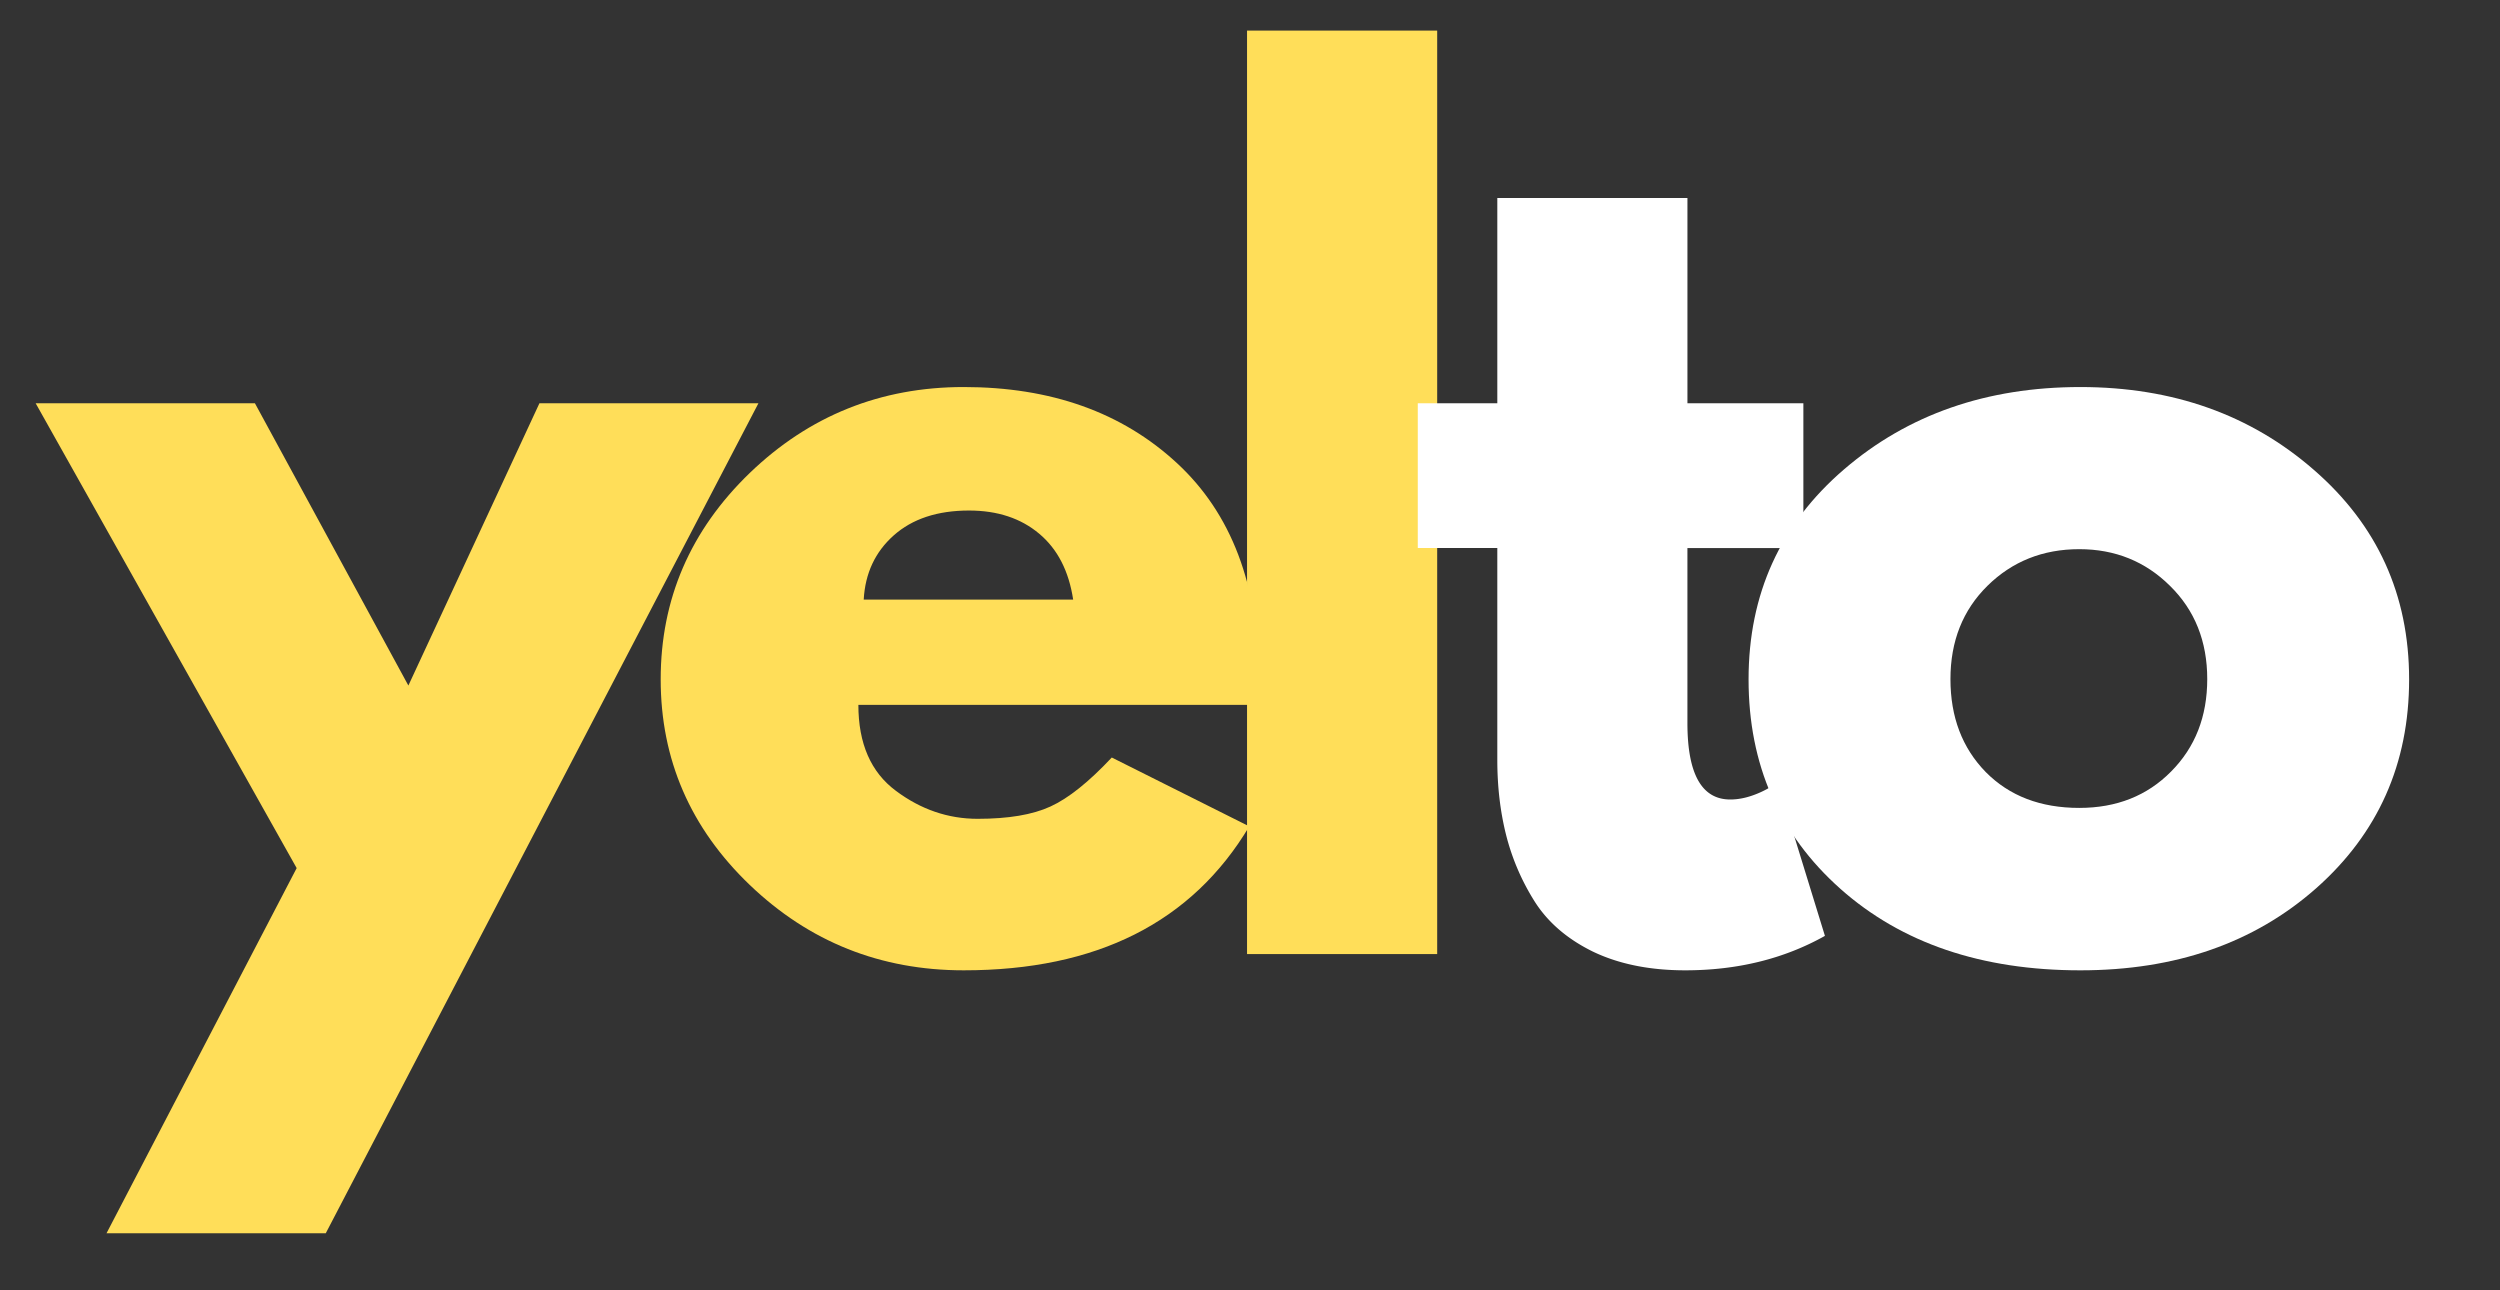
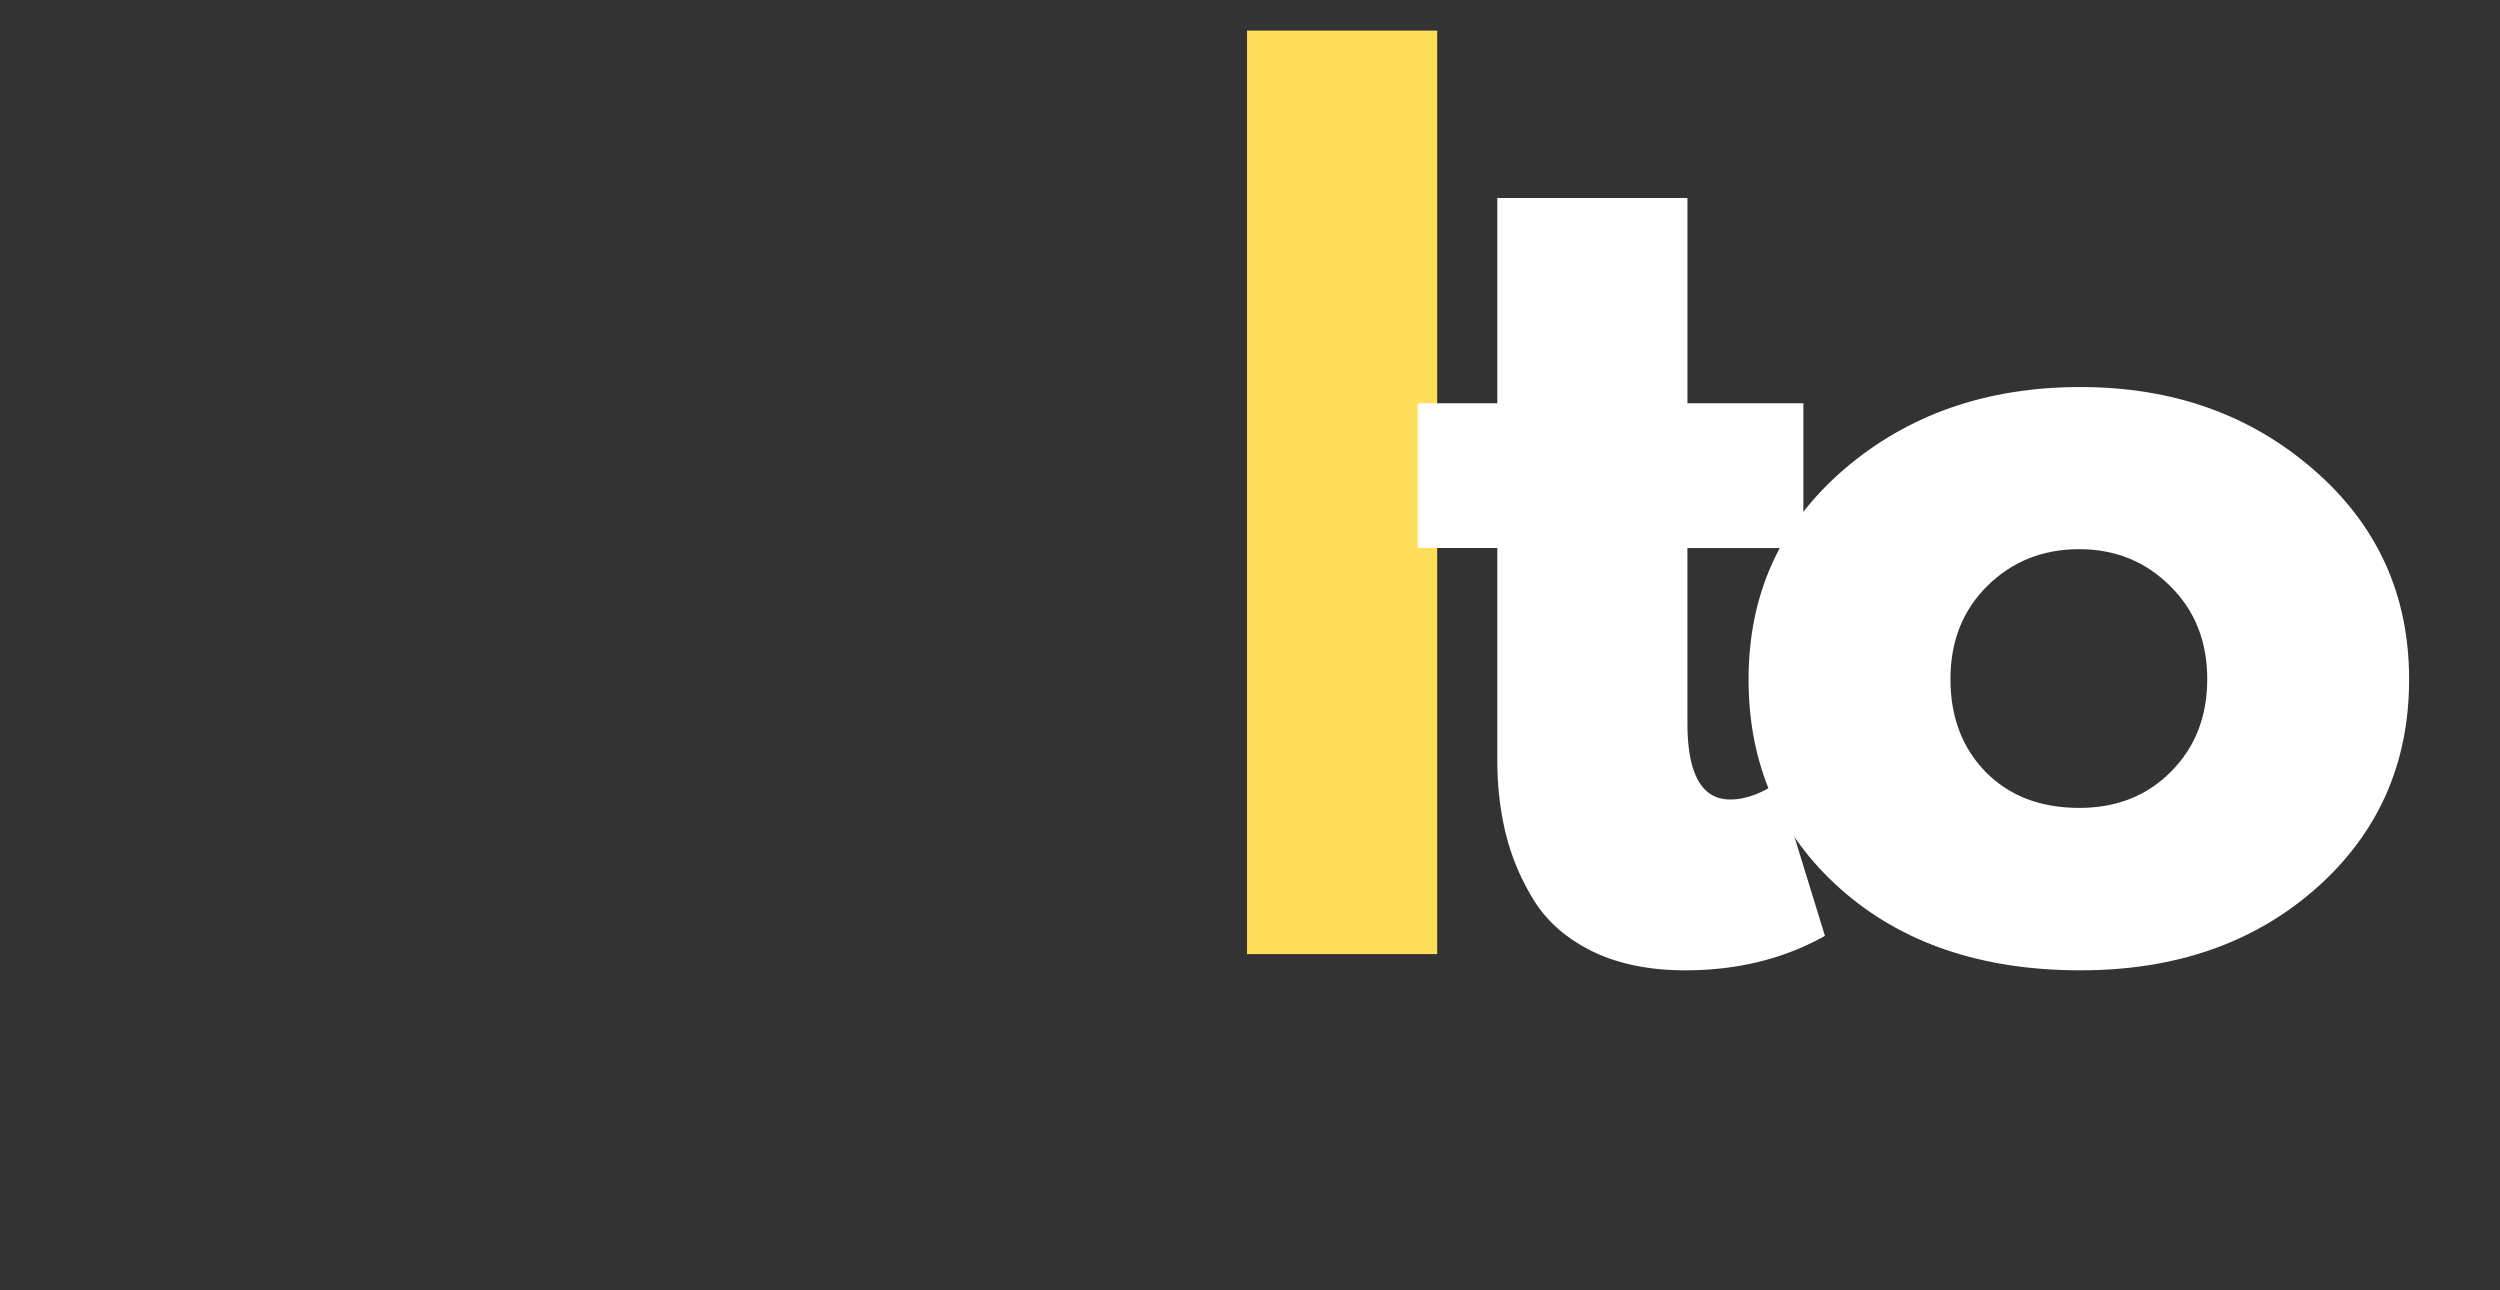
<svg xmlns="http://www.w3.org/2000/svg" width="186" height="96" version="1.0" viewBox="0 0 139.5 72">
  <rect x="0" y="0" width="139.5" height="72" fill="#333333" stroke="none" />
-   <path fill="#ffde59" d="M30.1 22.503h12.22L18.178 68.815H5.944l10.61-20.375L1.99 22.503h12.235l8.562 15.75zm40.08 16.828H47.897c0 2.156.695 3.758 2.094 4.797 1.394 1.043 2.914 1.562 4.562 1.562 1.707 0 3.063-.226 4.063-.687 1-.457 2.14-1.367 3.421-2.734l7.672 3.843c-3.199 5.356-8.511 8.032-15.937 8.032-4.637 0-8.617-1.586-11.938-4.766-3.312-3.176-4.968-7-4.968-11.469 0-4.476 1.656-8.316 4.968-11.515 3.32-3.196 7.301-4.797 11.938-4.797 4.875 0 8.836 1.414 11.89 4.234 3.051 2.813 4.579 6.836 4.579 12.063 0 .718-.024 1.199-.063 1.437zm-21.985-5.875h11.687c-.242-1.594-.87-2.816-1.89-3.672-1.024-.863-2.329-1.297-3.922-1.297-1.762 0-3.164.465-4.203 1.39-1.032.919-1.59 2.11-1.672 3.58zm0 0" />
  <path fill="#ffde59" d="M69.585 53.237V1.707h10.61v51.53zm0 0" />
  <path fill="#fff" d="M83.55 22.503V11.05h10.609v11.453h6.469v8.078h-6.47v9.766c0 2.843.798 4.265 2.392 4.265.406 0 .828-.078 1.265-.234a5.416 5.416 0 0 0 1.016-.484l.36-.25 2.64 8.578c-2.281 1.28-4.883 1.922-7.797 1.922-1.992 0-3.711-.352-5.156-1.047-1.438-.707-2.528-1.649-3.266-2.828a12.839 12.839 0 0 1-1.578-3.704c-.324-1.3-.484-2.691-.484-4.171V30.58h-4.438v-8.078zm0 0" />
  <path fill="#fff" d="M102.695 49.597c-3.418-3.04-5.125-6.938-5.125-11.688 0-4.758 1.773-8.664 5.328-11.719 3.562-3.062 7.957-4.593 13.187-4.593 5.157 0 9.5 1.543 13.032 4.625 3.539 3.074 5.312 6.968 5.312 11.687 0 4.711-1.73 8.594-5.187 11.656-3.461 3.055-7.844 4.579-13.157 4.579-5.511 0-9.976-1.516-13.39-4.547zm8.203-16.907c-1.375 1.356-2.063 3.09-2.063 5.204 0 2.117.657 3.843 1.97 5.187 1.32 1.336 3.062 2 5.218 2 2.082 0 3.789-.676 5.125-2.031 1.344-1.352 2.016-3.07 2.016-5.156 0-2.114-.696-3.848-2.079-5.204-1.375-1.363-3.062-2.046-5.062-2.046-2.031 0-3.742.683-5.125 2.046zm0 0" />
</svg>